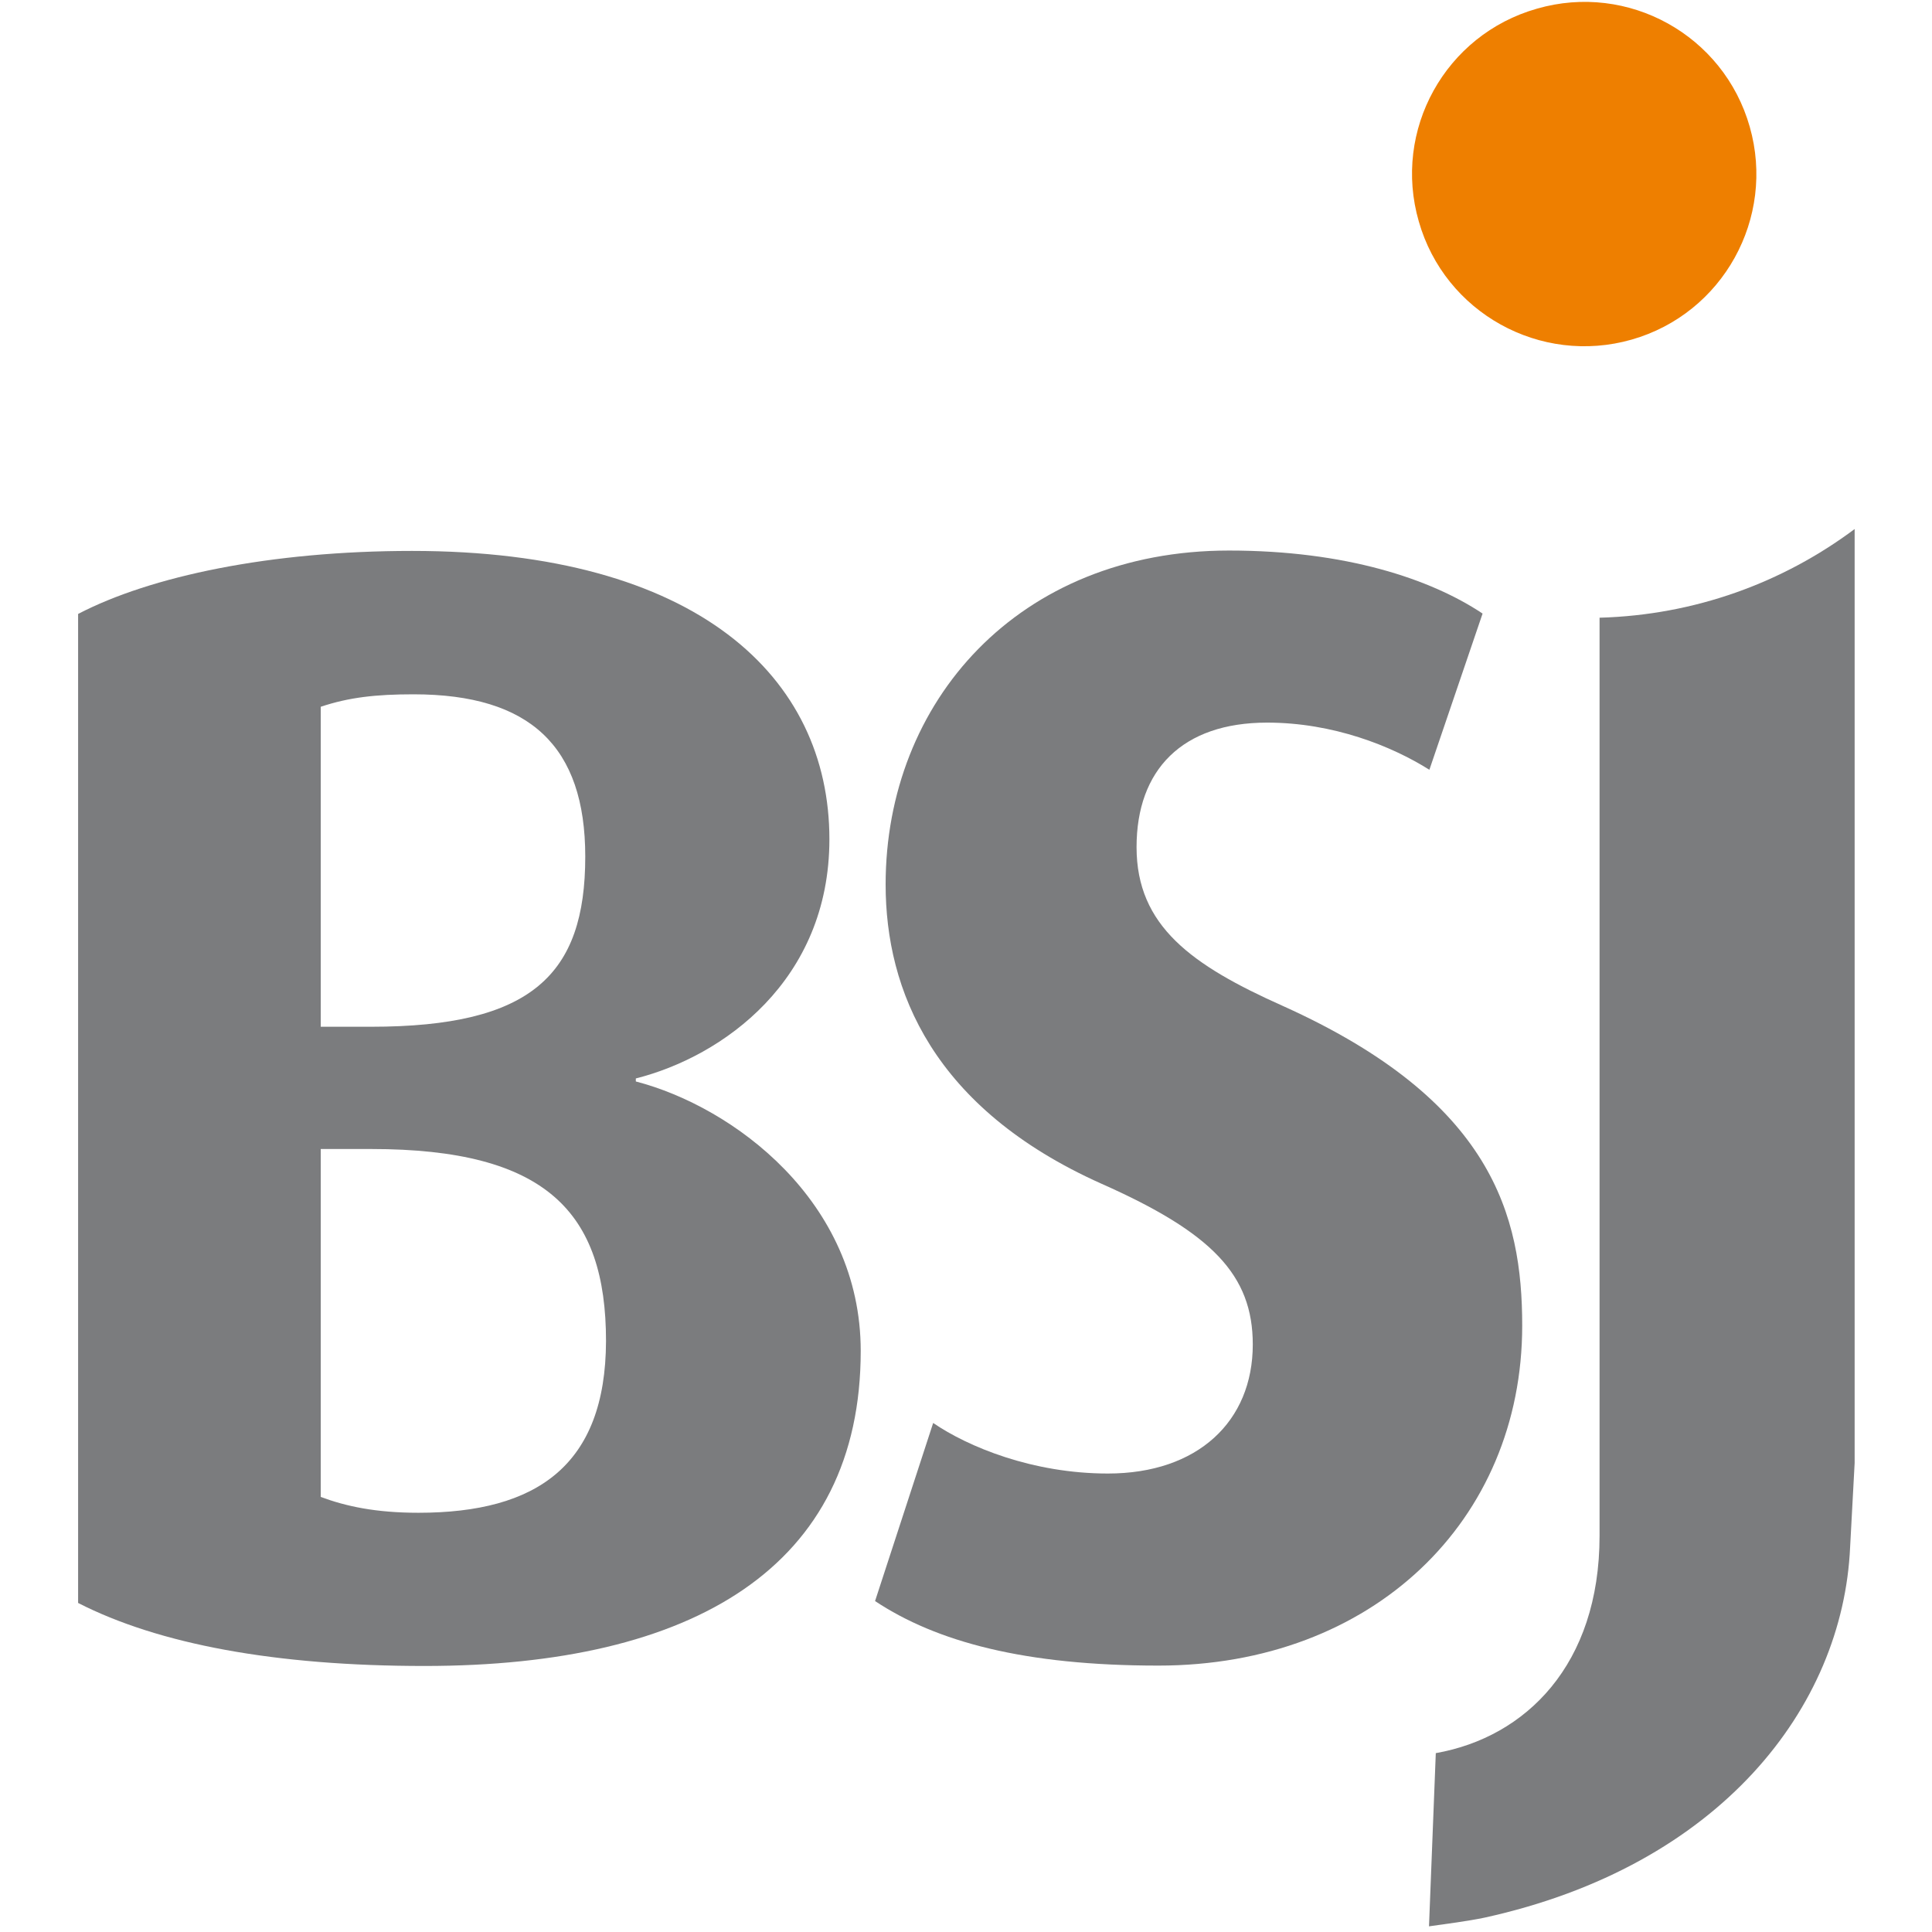
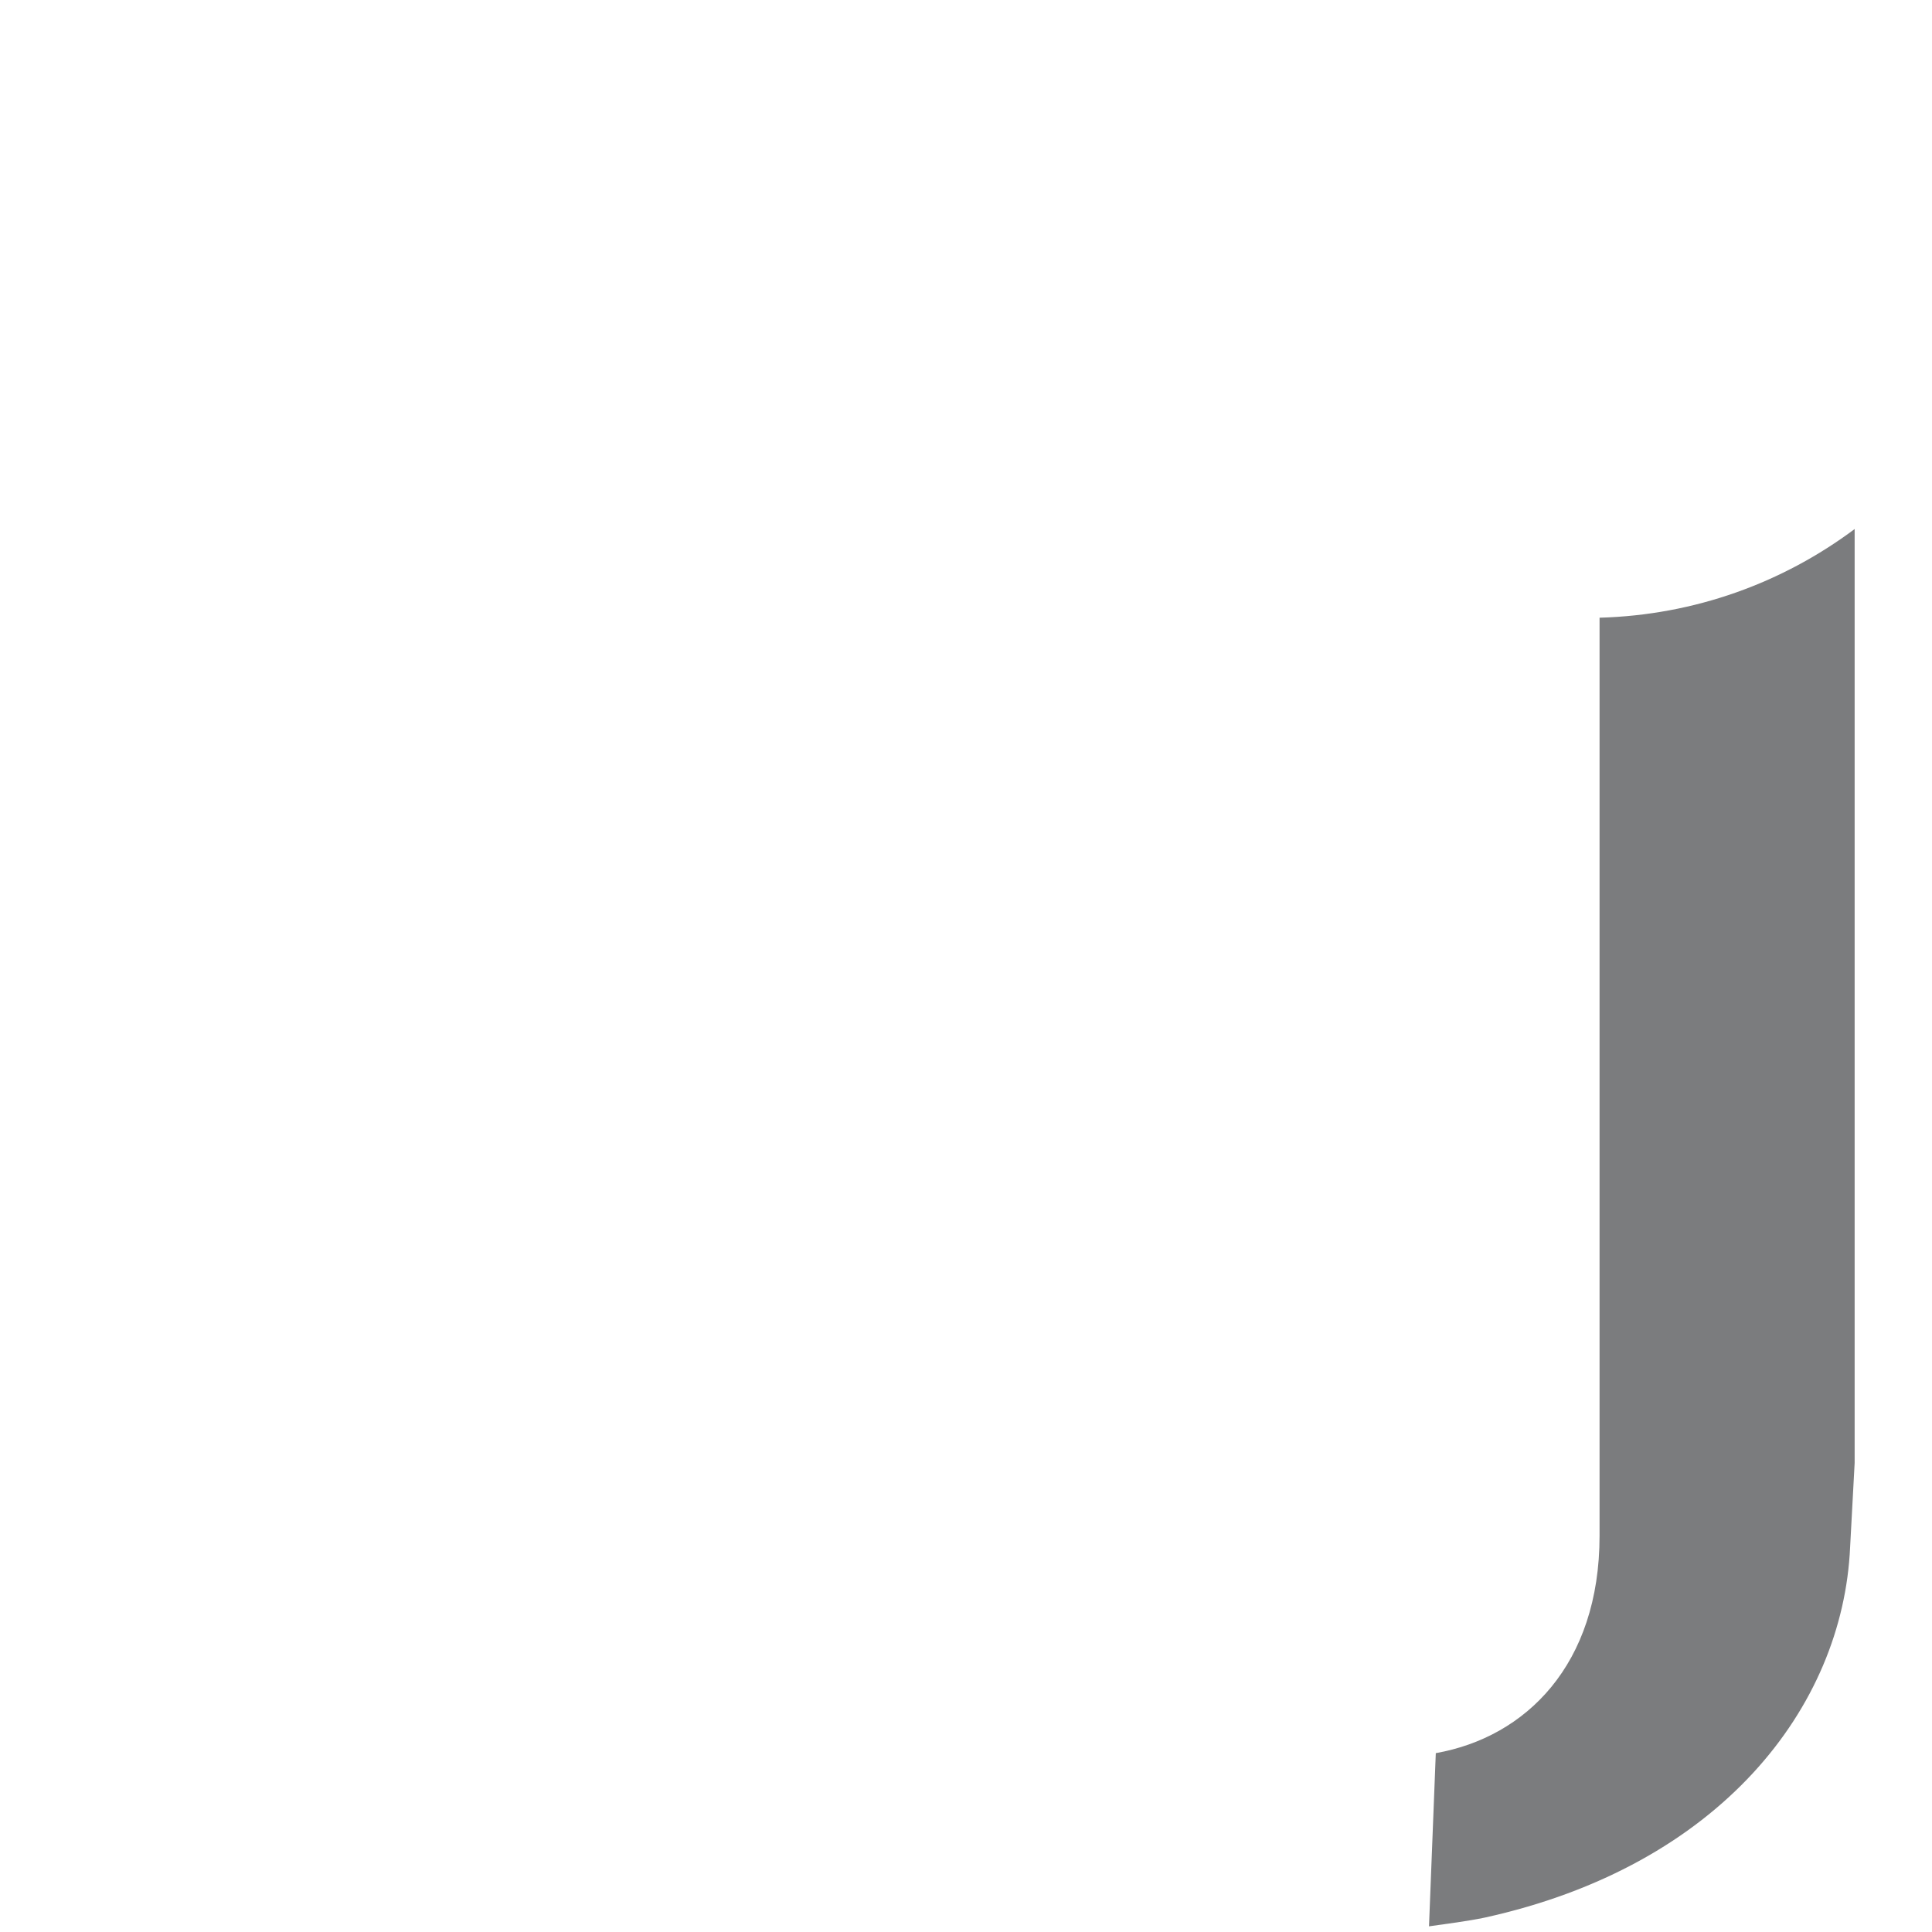
<svg xmlns="http://www.w3.org/2000/svg" id="Ebene_1" x="0px" y="0px" width="512px" height="512px" viewBox="0 0 512 512" style="enable-background:new 0 0 512 512;" xml:space="preserve">
  <style type="text/css">	.st0{fill:#EE7F00;}	.st1{fill:#7B7C7E;}</style>
-   <path class="st0" d="M463.7,33.6c6.9,24.2-7.1,49.5-31.3,56.4c-24.2,6.9-49.5-7.1-56.4-31.3C369,34.5,383,9.2,407.3,2.3 C431.5-4.7,456.8,9.3,463.7,33.6" />
-   <path class="st1" d="M168.5,286.6v-0.8c23-5.8,51.3-25.9,51.3-63.4c0-43-35.1-76.4-110.6-76.4c-37.6,0-69.3,6.7-88.5,16.7v262.1 c21.3,10.9,52.2,16.7,91.8,16.7c71.4,0,115.6-26.3,115.6-83.5C228.1,318.3,194.3,293.3,168.5,286.6z M85,187.3 c7.5-2.5,14.6-3.3,24.6-3.3c30.9,0,45.5,13.8,45.5,43c0,31.3-14.2,45.1-56.8,45.1H85V187.3z M110.9,400.9c-11.3,0-19.2-1.7-25.9-4.2 v-92.2h13.4c46.3,0,62.2,16.7,62.2,50.9C160.5,388.4,142.2,400.9,110.9,400.9z" />
-   <path class="st1" d="M307,441.4c-35.5,0-58.8-6.3-75.1-17.1l15.4-47.2c9.2,6.3,26.3,13.4,46.3,13.4c23.8,0,38.4-13.8,38.4-34.2 c0-18.4-10.8-29.6-40.1-42.6c-44.7-20-57.2-51.3-57.2-79.3c0-48.4,35.1-88.5,91-88.5c30.9,0,53.4,7.5,67.2,16.7L378.8,204 c-10-6.3-25.5-12.5-43-12.5c-22.5,0-34.6,12.5-34.6,33c0,20.9,14.6,31.3,38.8,42.1c55.5,25,63.4,55.5,63.4,84.7 C403.4,403,363.8,441.4,307,441.4" />
  <path class="st1" d="M423.9,163.7V407c0,34.2-19.6,53.4-43.4,57.6l-1.8,45.9c4.3-0.6,10.4-1.4,14.7-2.3c62.4-13.7,95-55.7,96.9-98.2 l1.2-22.3V140.2C472.5,154.4,449.2,163,423.9,163.7" />
</svg>